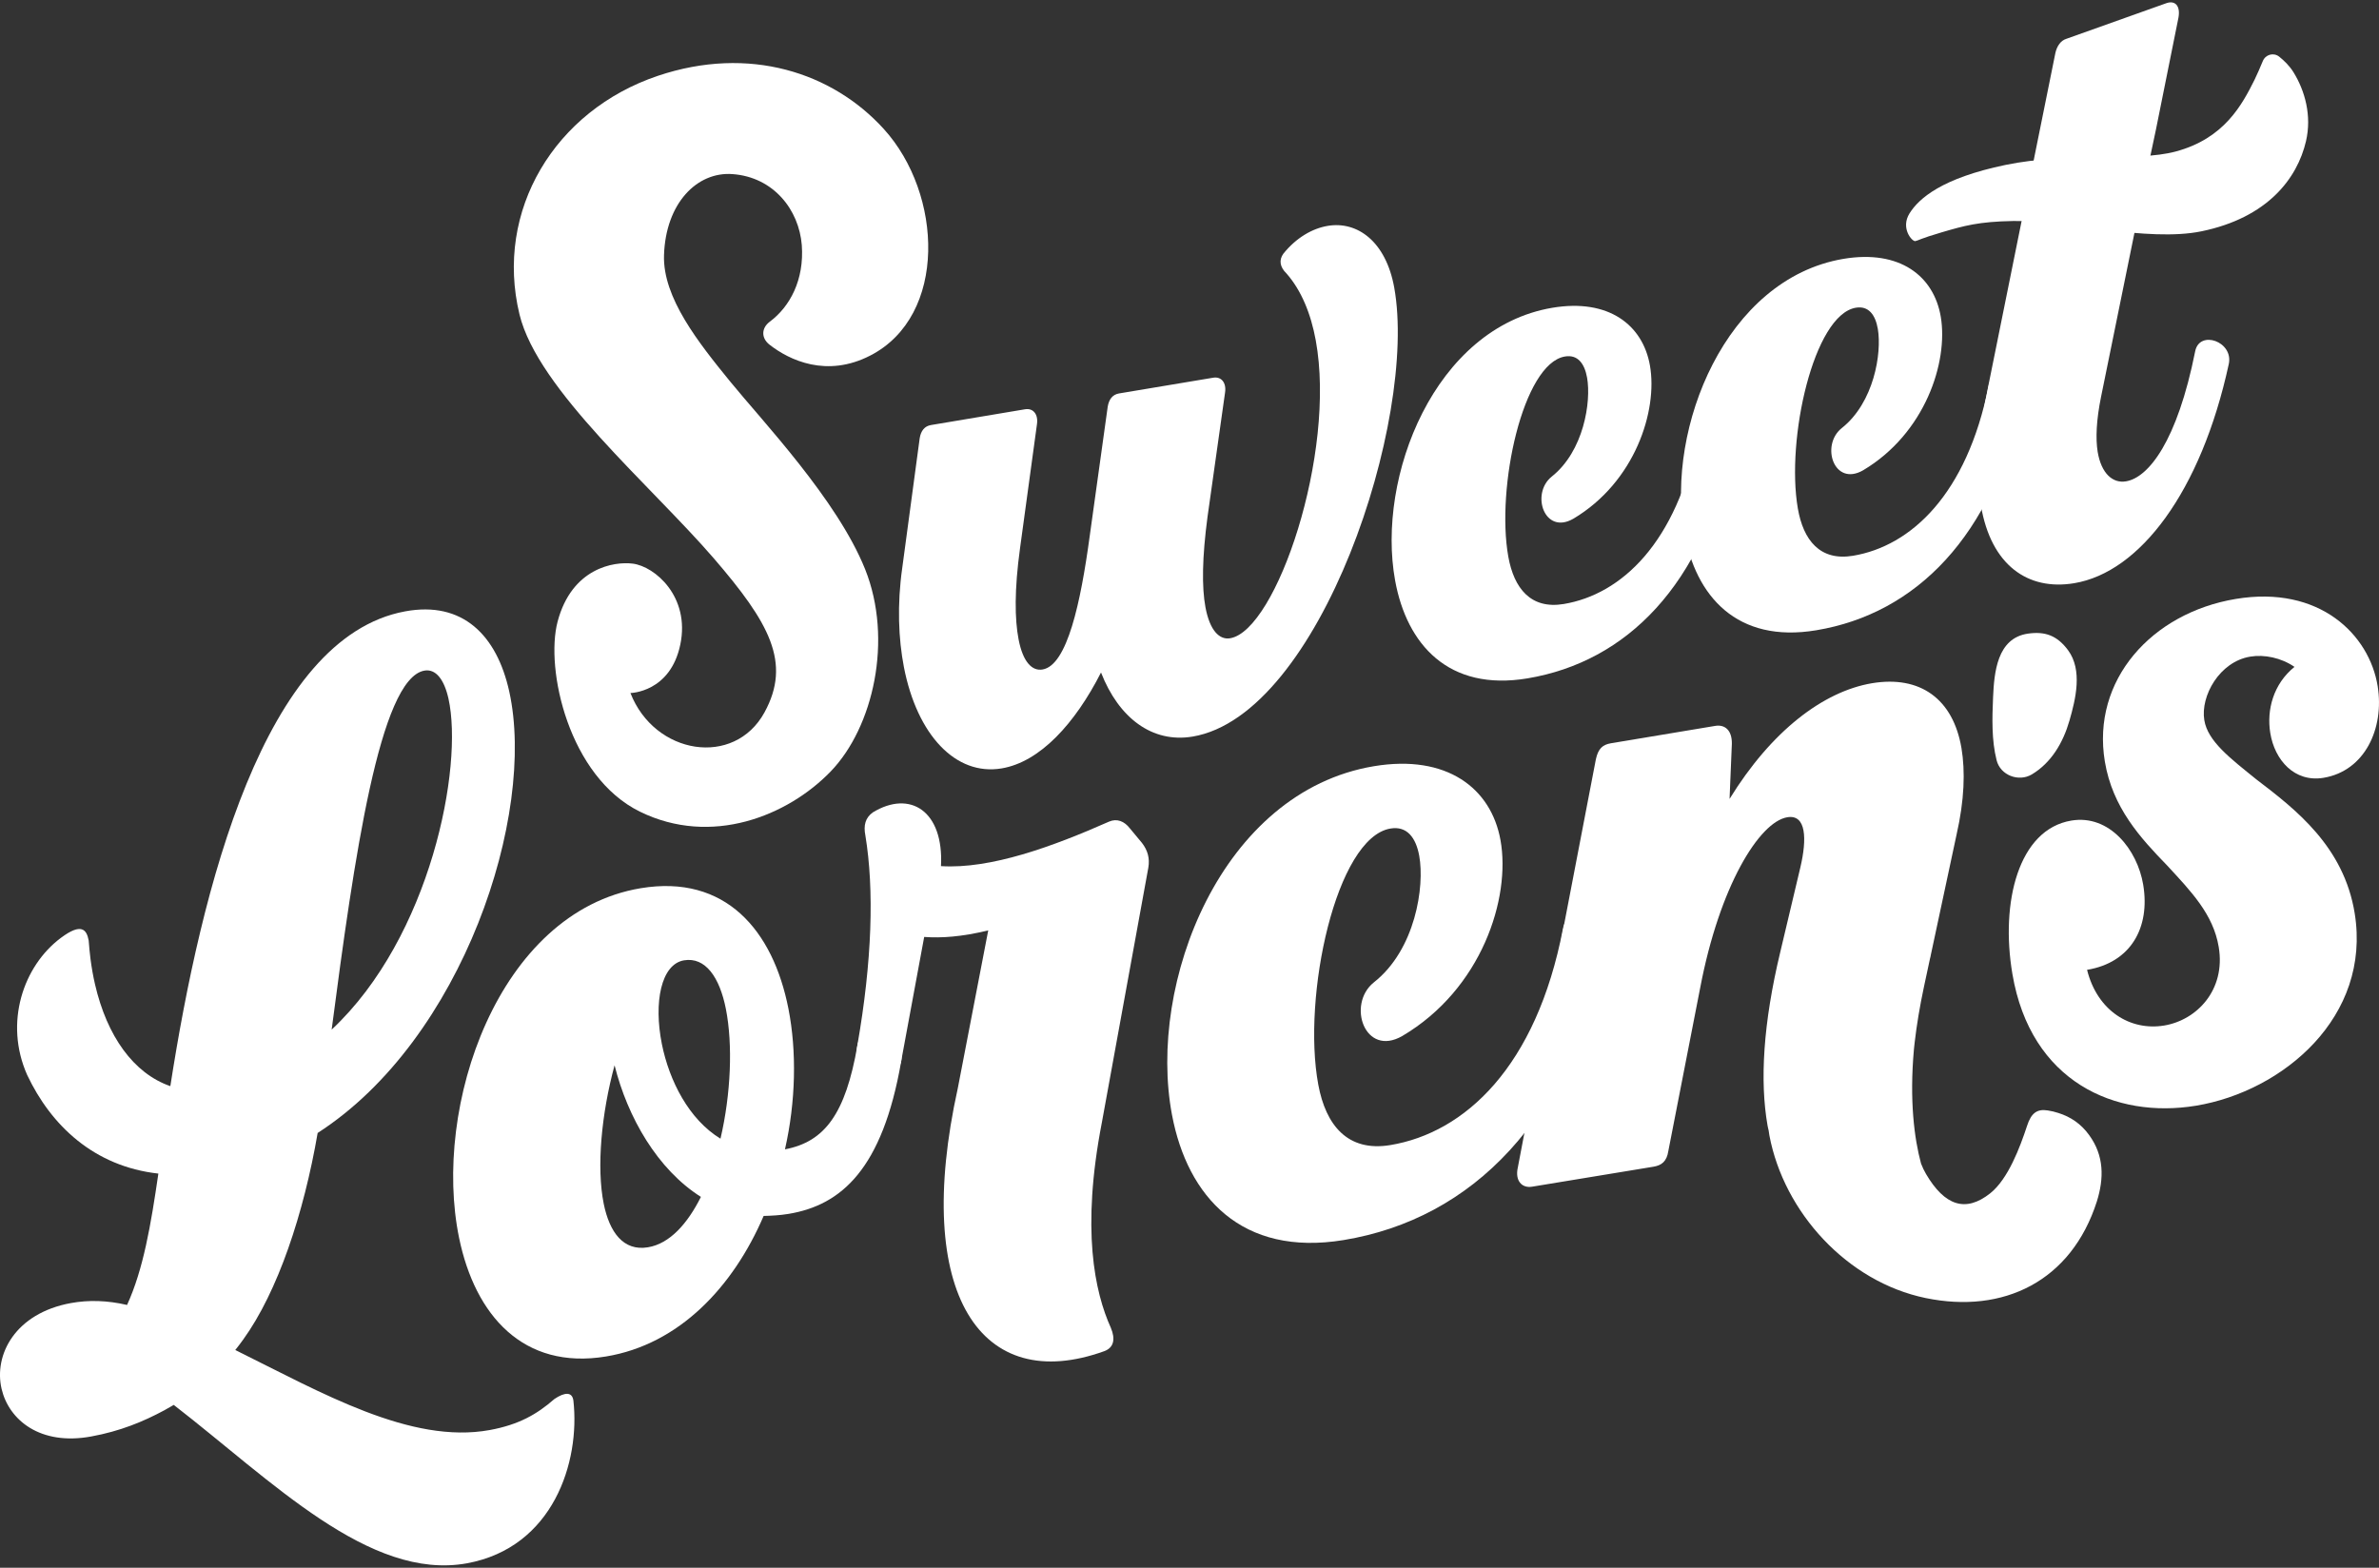
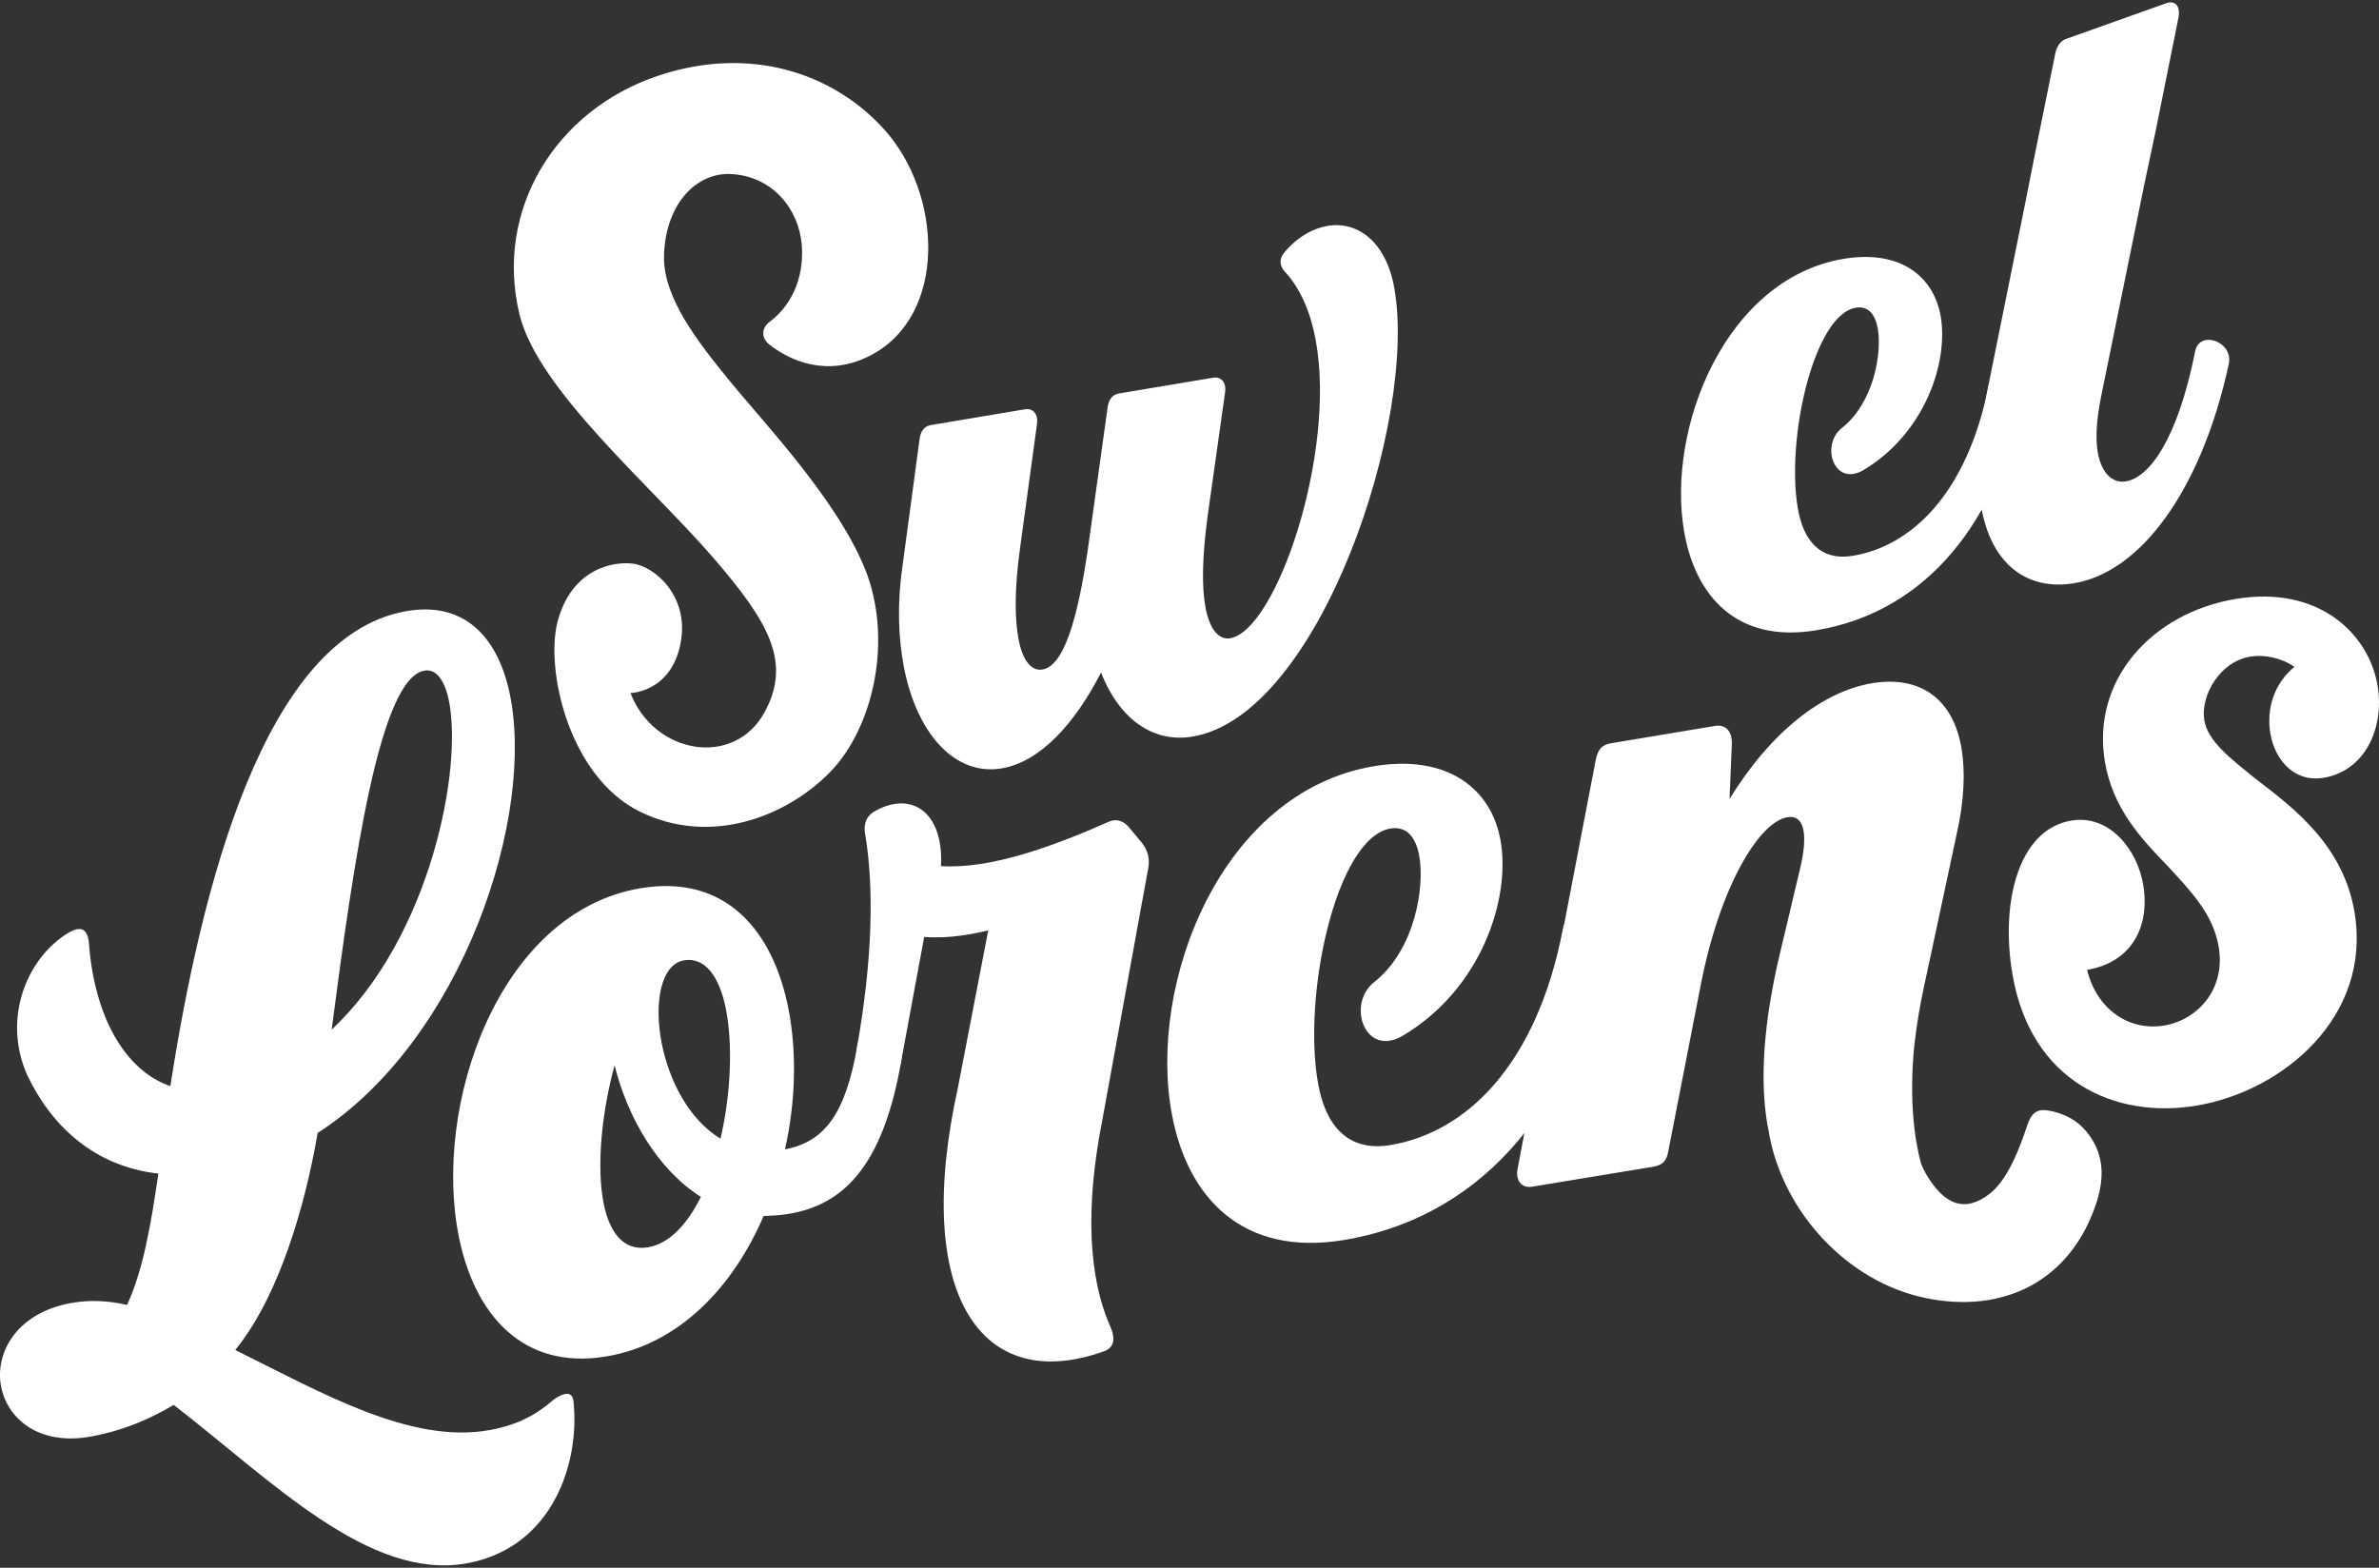
<svg xmlns="http://www.w3.org/2000/svg" width="88" height="58" viewBox="0 0 88 58" fill="none">
  <rect x="0" y="0" width="88" height="58" fill="#333333" stroke="none" />
  <path d="M16.982 45.797C15.982 40.947 18.419 33.739 23.702 32.86C26.831 32.34 28.593 34.412 29.164 37.317C29.475 38.897 29.437 40.757 29.036 42.521C30.509 42.241 31.275 41.209 31.716 38.676C31.893 37.66 33.535 38.224 33.333 39.278C32.642 43.243 31.128 44.585 29.167 44.909C28.835 44.964 28.527 44.977 28.247 44.985C27.119 47.61 25.123 49.737 22.417 50.184C19.356 50.69 17.573 48.664 16.982 45.797ZM25.927 44.28C24.32 43.264 23.215 41.337 22.733 39.411C22.248 41.195 22.06 43.188 22.332 44.536C22.547 45.593 23.062 46.295 23.966 46.145C24.778 46.012 25.436 45.263 25.927 44.28ZM26.85 37.323C26.616 36.146 26.09 35.398 25.303 35.528C24.454 35.67 24.173 37.083 24.483 38.627C24.756 39.983 25.48 41.413 26.651 42.126C27.038 40.473 27.111 38.646 26.85 37.323Z" fill="white" />
  <path d="M35.43 40.256L36.555 34.421C35.566 34.66 34.823 34.709 34.186 34.663L33.331 39.281C33.186 39.987 31.498 39.66 31.713 38.679C32.261 35.553 32.34 32.912 32.01 30.905C31.936 30.535 32.01 30.254 32.285 30.056C33.663 29.214 34.916 30.001 34.807 32.043C36.65 32.158 38.94 31.319 41.026 30.396C41.317 30.271 41.59 30.38 41.797 30.649L42.243 31.186C42.45 31.455 42.537 31.747 42.477 32.101L40.759 41.525C39.989 45.49 40.495 47.804 41.091 49.125C41.266 49.544 41.2 49.855 40.852 49.986C36.304 51.63 33.742 47.908 35.43 40.256Z" fill="white" />
  <path d="M43.353 41.248C42.43 36.371 45.178 29.285 50.825 28.346C53.513 27.899 55.158 29.155 55.504 31.083C55.89 33.226 54.809 36.594 51.871 38.328C50.485 39.124 49.81 37.158 50.817 36.346C52.35 35.143 52.707 32.803 52.497 31.657C52.375 30.99 52.043 30.549 51.435 30.652C49.423 30.987 48.157 36.864 48.764 40.129C49.042 41.629 49.85 42.623 51.424 42.364C54.18 41.909 56.83 39.475 57.815 34.353C58.009 33.332 59.645 33.898 59.428 34.957C58.09 41.452 54.447 45.095 49.703 45.877C45.932 46.498 43.925 44.278 43.353 41.248Z" fill="white" />
  <path d="M74.439 36.032C73.99 33.38 74.663 30.682 76.621 30.358C78.028 30.123 79.063 31.436 79.278 32.732C79.542 34.32 78.818 35.613 77.201 35.88C77.582 37.405 78.802 38.145 80.049 37.941C81.266 37.74 82.334 36.621 82.072 35.038C81.871 33.821 81.043 32.974 80.163 32.019C79.177 31.003 78.143 29.881 77.859 28.174C77.358 25.159 79.597 22.676 82.698 22.159C85.805 21.641 87.646 23.485 87.951 25.388C88.201 26.951 87.477 28.522 85.947 28.776C84.874 28.953 84.141 28.122 83.978 27.117C83.839 26.262 84.093 25.301 84.874 24.672C84.378 24.332 83.758 24.206 83.235 24.293C82.099 24.481 81.391 25.75 81.538 26.643C81.666 27.425 82.494 28.051 83.472 28.841C84.907 29.936 86.701 31.313 87.101 33.789C87.72 37.617 84.449 40.376 81.228 40.907C78.252 41.397 75.117 40.032 74.439 36.032Z" fill="white" />
  <path d="M77.276 41.99C76.98 41.579 76.593 41.318 76.141 41.176C76.013 41.133 75.882 41.103 75.743 41.081C75.349 41.018 75.133 41.184 74.984 41.645C74.719 42.448 74.281 43.621 73.619 44.147C72.704 44.874 71.931 44.602 71.245 43.434C71.174 43.314 71.112 43.183 71.06 43.047C70.807 42.118 70.629 40.694 70.796 38.832C70.798 38.804 70.801 38.777 70.804 38.753C70.809 38.688 70.817 38.619 70.826 38.554C70.899 37.925 71.011 37.242 71.169 36.501L71.392 35.461L71.403 35.42C71.408 35.401 71.411 35.384 71.416 35.365H71.414L72.375 30.872C72.664 29.606 72.699 28.53 72.555 27.675C72.244 25.851 71.024 24.982 69.249 25.276C67.441 25.579 65.521 27.047 63.977 29.557L64.062 27.517C64.07 27.019 63.808 26.793 63.441 26.856L59.588 27.498C59.283 27.55 59.119 27.692 59.032 28.089L57.829 34.35L56.143 43.202C56.04 43.671 56.282 43.967 56.677 43.902L61.159 43.164C61.461 43.115 61.654 42.971 61.712 42.584L62.891 36.544C63.607 32.784 65.075 30.409 66.112 30.235C66.814 30.118 66.847 31.028 66.594 32.098L65.853 35.221C65.219 37.86 65.094 39.995 65.382 41.639C65.393 41.705 65.409 41.762 65.423 41.824C65.434 41.884 65.439 41.944 65.45 42.004C65.987 44.85 68.329 47.423 71.229 48.022C74.109 48.618 76.62 47.401 77.565 44.444C77.829 43.592 77.837 42.758 77.276 41.99Z" fill="white" />
-   <path d="M75.151 28.654C75.88 28.221 76.316 27.472 76.55 26.66C76.779 25.863 77.043 24.79 76.496 24.052C76.096 23.515 75.652 23.349 75.012 23.442C73.871 23.608 73.765 24.877 73.724 25.803C73.691 26.56 73.667 27.385 73.855 28.125C73.996 28.689 74.674 28.934 75.151 28.654Z" fill="white" />
  <path d="M21.21 51.816C21.166 51.486 20.891 51.5 20.51 51.756C19.859 52.325 19.195 52.706 18.119 52.905C15.192 53.441 11.892 51.521 8.703 49.945C8.801 49.822 8.899 49.694 8.994 49.561C10.28 47.783 11.238 44.888 11.75 41.915C17.123 38.454 19.843 30.143 18.838 25.585C18.378 23.501 17.112 22.222 14.98 22.619C9.773 23.586 7.445 32.822 6.301 40.183C4.937 39.712 3.957 38.328 3.516 36.422C3.445 36.12 3.39 35.801 3.347 35.475V35.472C3.32 35.257 3.298 35.033 3.282 34.81C3.282 34.802 3.279 34.797 3.279 34.788C3.205 34.404 3.023 34.118 2.247 34.701C0.861 35.739 0.145 37.835 1.005 39.769C1.887 41.637 3.478 43.154 5.858 43.418C5.58 45.324 5.302 46.963 4.7 48.278C3.973 48.109 3.282 48.088 2.623 48.208C0.556 48.586 -0.237 50.127 0.06 51.388C0.333 52.54 1.49 53.49 3.371 53.144C4.447 52.948 5.299 52.594 6.078 52.175C6.187 52.115 6.304 52.05 6.427 51.976C10.048 54.778 13.662 58.492 17.272 57.836C20.464 57.251 21.466 54.087 21.21 51.816ZM15.693 24.811C16.118 24.732 16.431 25.138 16.589 25.846C17.15 28.367 15.933 34.663 12.268 38.092C13.098 31.736 14.048 25.116 15.693 24.811Z" fill="white" />
  <path d="M33.437 24.686C33.233 23.63 33.181 22.372 33.375 21.007L34.02 16.212C34.064 15.937 34.2 15.765 34.437 15.725L37.914 15.142C38.219 15.09 38.41 15.327 38.358 15.692L37.732 20.277C37.519 21.822 37.535 22.911 37.677 23.651C37.835 24.479 38.17 24.836 38.565 24.768C39.477 24.615 39.975 22.293 40.307 19.845L40.975 15.044C41.021 14.769 41.157 14.597 41.391 14.556L44.874 13.974C45.179 13.922 45.37 14.159 45.315 14.524L44.667 19.117C44.466 20.629 44.452 21.726 44.591 22.47C44.752 23.327 45.105 23.679 45.503 23.613C47.21 23.327 49.438 16.779 48.67 12.59C48.49 11.605 48.136 10.739 47.584 10.113C47.347 9.884 47.298 9.622 47.474 9.383C47.951 8.792 48.545 8.451 49.114 8.356C50.2 8.174 51.262 8.922 51.573 10.638C52.452 15.499 48.828 26.464 44.112 27.251C42.619 27.499 41.383 26.562 40.727 24.88C39.763 26.772 38.469 28.191 37.048 28.428C35.349 28.711 33.925 27.189 33.437 24.686Z" fill="white" />
-   <path d="M51.605 21.472C50.911 17.657 53.059 12.121 57.424 11.386C59.502 11.038 60.768 12.018 61.032 13.524C61.326 15.198 60.479 17.831 58.203 19.188C57.13 19.811 56.613 18.27 57.394 17.636C58.584 16.696 58.864 14.866 58.707 13.973C58.614 13.453 58.361 13.107 57.887 13.189C56.332 13.45 55.336 18.041 55.793 20.596C56.003 21.769 56.626 22.548 57.843 22.346C59.975 21.99 62.032 20.084 62.807 16.078C62.96 15.28 64.224 15.721 64.052 16.552C63.004 21.633 60.174 24.484 56.501 25.097C53.582 25.584 52.035 23.844 51.605 21.472Z" fill="white" />
  <path d="M62.3 19.684C61.63 15.858 63.82 10.312 68.193 9.576C70.276 9.228 71.534 10.211 71.79 11.719C72.073 13.399 71.207 16.035 68.92 17.397C67.842 18.02 67.335 16.477 68.122 15.842C69.318 14.9 69.614 13.067 69.462 12.171C69.372 11.649 69.122 11.305 68.648 11.384C67.088 11.646 66.061 16.248 66.502 18.807C66.704 19.984 67.322 20.765 68.544 20.561C70.682 20.204 72.754 18.296 73.558 14.279C73.715 13.481 74.979 13.922 74.802 14.753C73.715 19.845 70.867 22.704 67.186 23.317C64.253 23.807 62.717 22.061 62.3 19.684Z" fill="white" />
  <path d="M75.257 5.782L76.03 1.957C76.087 1.706 76.224 1.502 76.433 1.437L80.131 0.119C80.455 0.004 80.659 0.211 80.583 0.647L79.75 4.789L79.322 6.809L77.719 14.679C77.544 15.539 77.514 16.225 77.593 16.713C77.727 17.519 78.151 17.892 78.644 17.807C79.469 17.669 80.534 16.34 81.201 12.993C81.362 12.193 82.625 12.636 82.443 13.47C81.416 18.2 79.148 21.173 76.727 21.576C75.012 21.862 73.647 20.912 73.275 18.703C73.095 17.639 73.138 16.302 73.471 14.673L73.549 14.273L74.908 7.544L75.257 5.782Z" fill="white" />
  <path d="M28.475 11.901C28.164 12.132 28.148 12.503 28.464 12.751C29.197 13.325 30.58 13.987 32.197 13.151C35.048 11.68 34.882 7.177 32.687 4.767C30.795 2.686 27.715 1.668 24.333 2.806C20.523 4.089 18.288 7.792 19.216 11.631C19.892 14.422 24.083 17.965 26.405 20.658C28.456 23.038 29.286 24.514 28.279 26.355C27.16 28.4 24.213 27.929 23.32 25.639C23.32 25.639 24.799 25.62 25.166 23.841C25.531 22.077 24.227 20.955 23.405 20.852C22.713 20.764 21.153 21.012 20.627 22.992C20.159 24.759 21.041 28.737 23.671 30.028C26.316 31.327 29.139 30.186 30.727 28.541C32.306 26.905 33.041 23.659 32.001 21.059C30.969 18.483 28.189 15.566 27.013 14.12C25.842 12.682 24.51 11.013 24.562 9.439C24.624 7.52 25.782 6.343 27.097 6.441C28.619 6.553 29.556 7.765 29.659 9.072C29.752 10.354 29.221 11.345 28.475 11.901Z" fill="white" />
-   <path d="M70.636 7.891C70.982 7.34 71.831 6.589 74.187 6.101C76.542 5.614 79.009 5.998 80.477 5.606C82.282 5.124 82.938 3.869 83.399 2.946C83.491 2.76 83.606 2.491 83.701 2.262C83.802 2.014 84.101 1.933 84.308 2.096C84.488 2.24 84.692 2.436 84.839 2.676C85.258 3.354 85.52 4.277 85.299 5.225C84.978 6.6 83.88 8.054 81.43 8.558C79.439 8.966 76.332 8.144 74.472 8.176C73.19 8.198 72.651 8.353 71.831 8.593C71.011 8.833 70.971 8.895 70.848 8.92C70.731 8.942 70.29 8.441 70.636 7.891Z" fill="white" />
</svg>